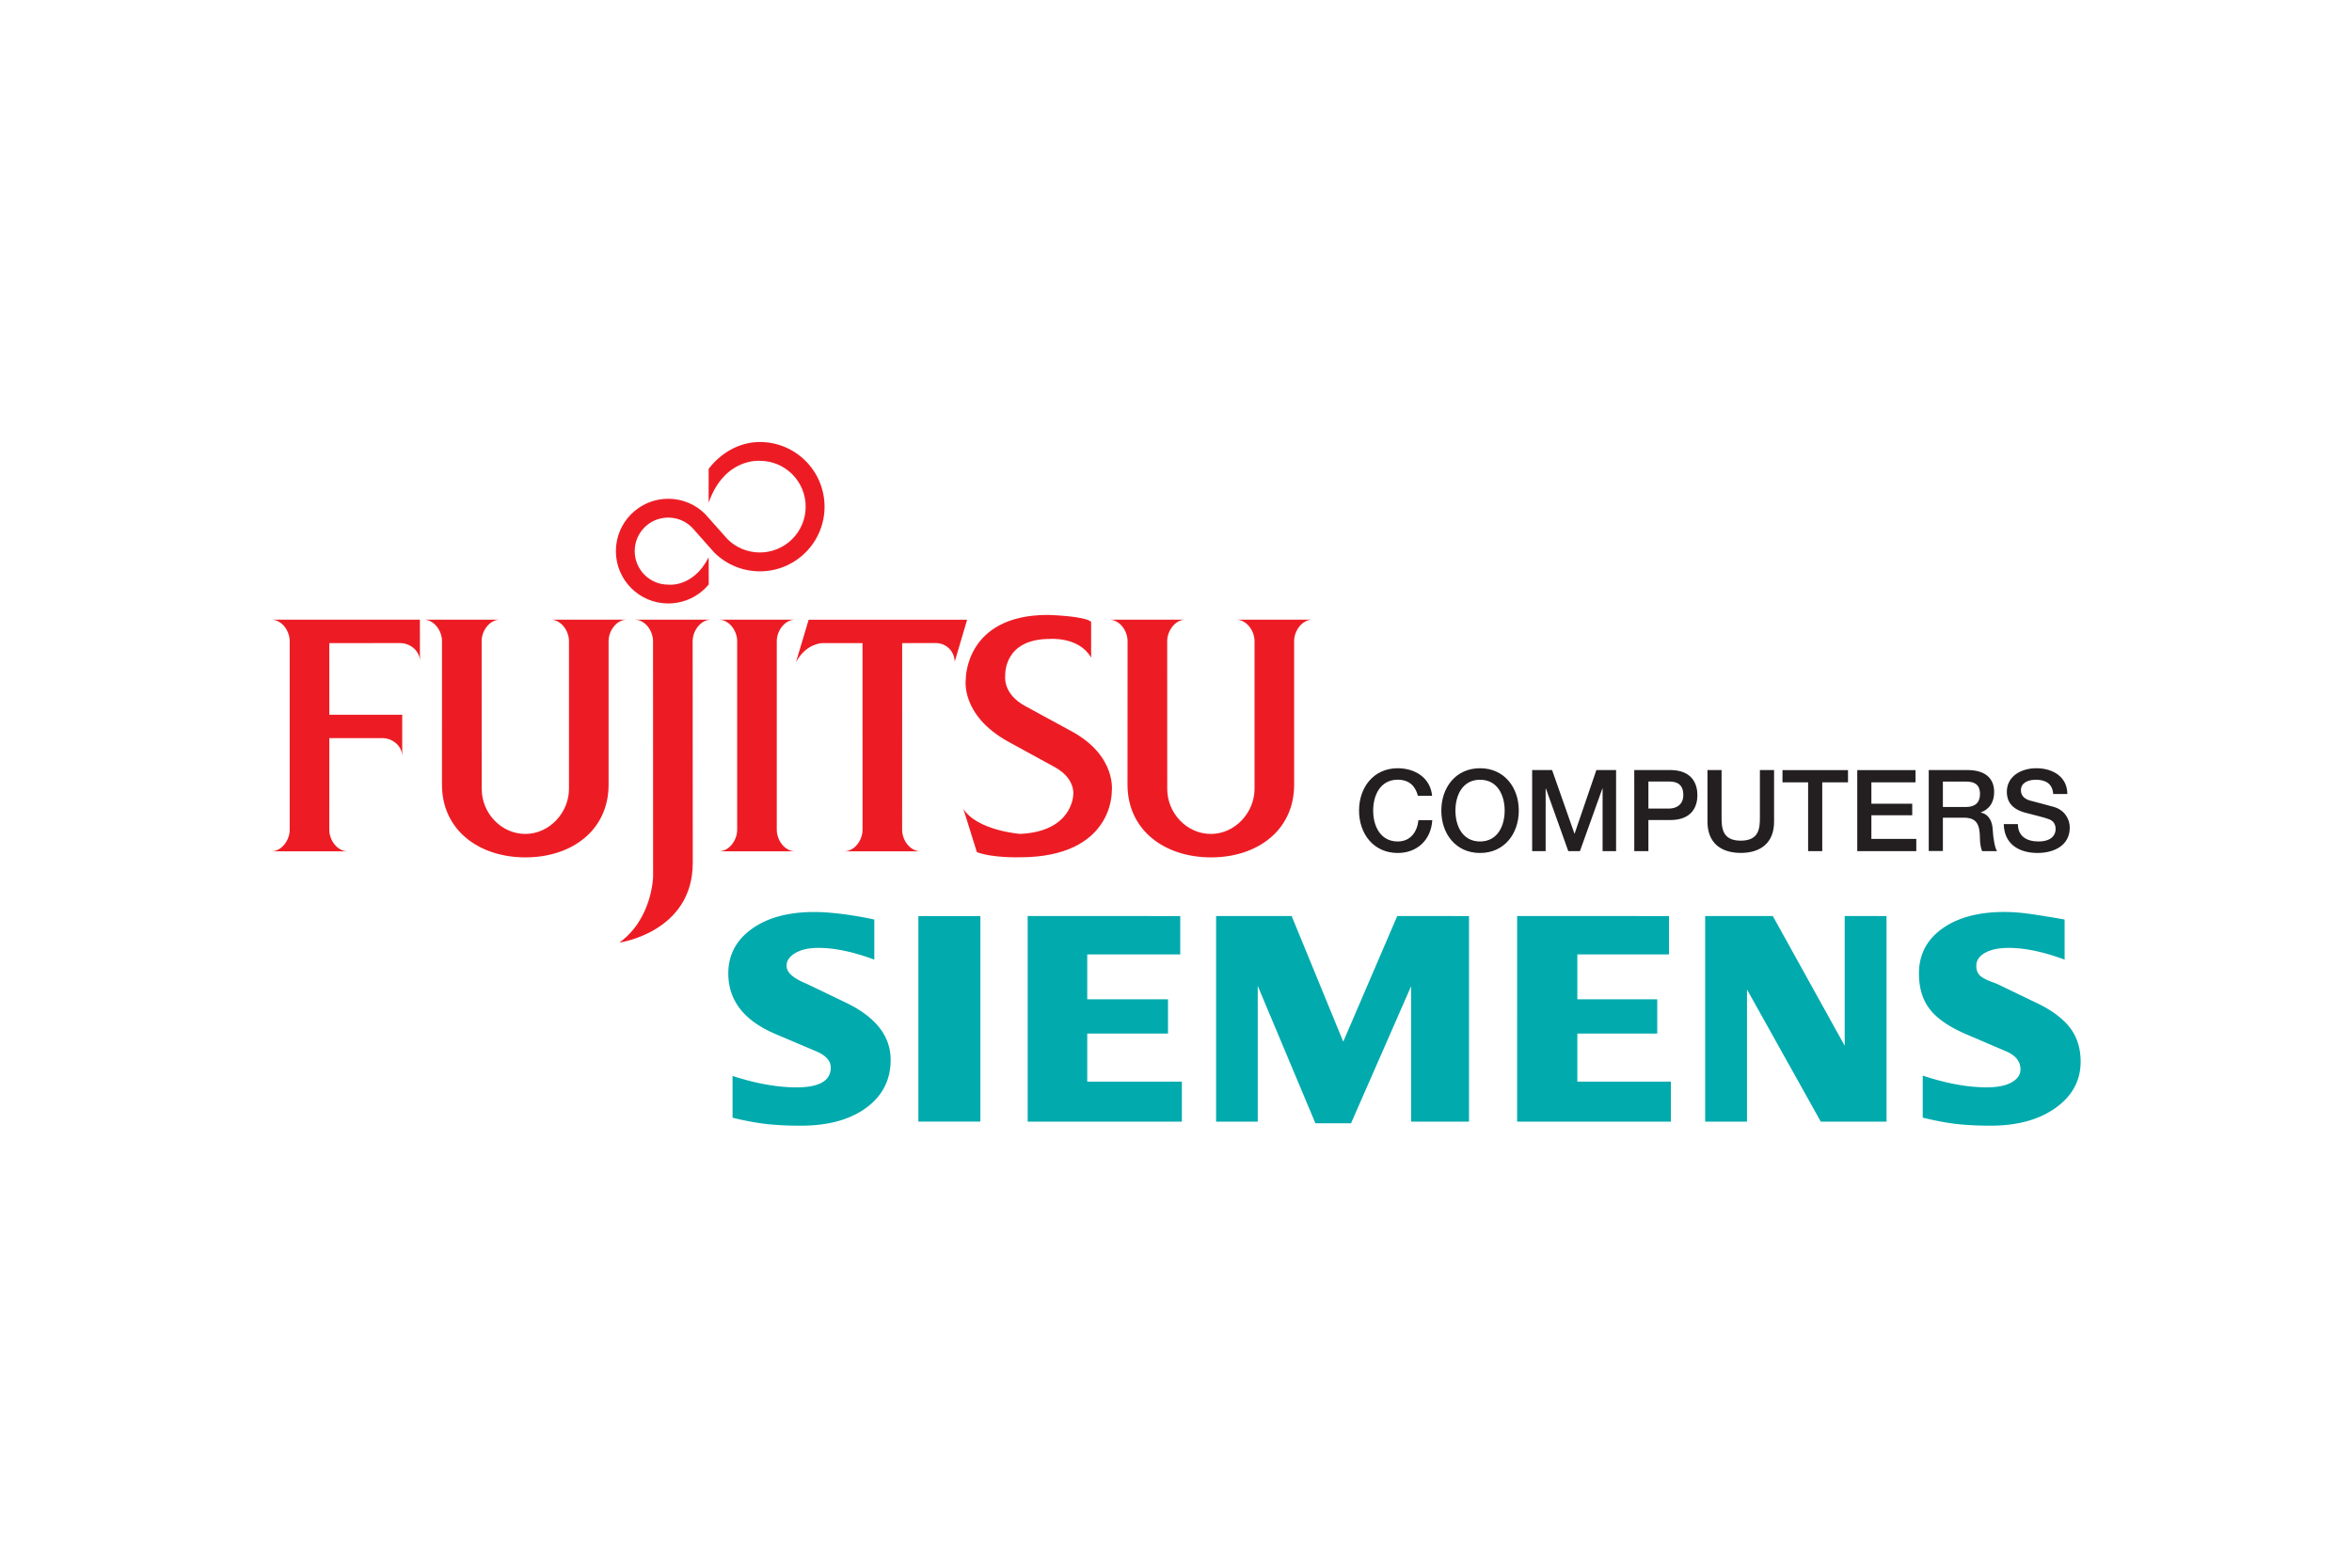
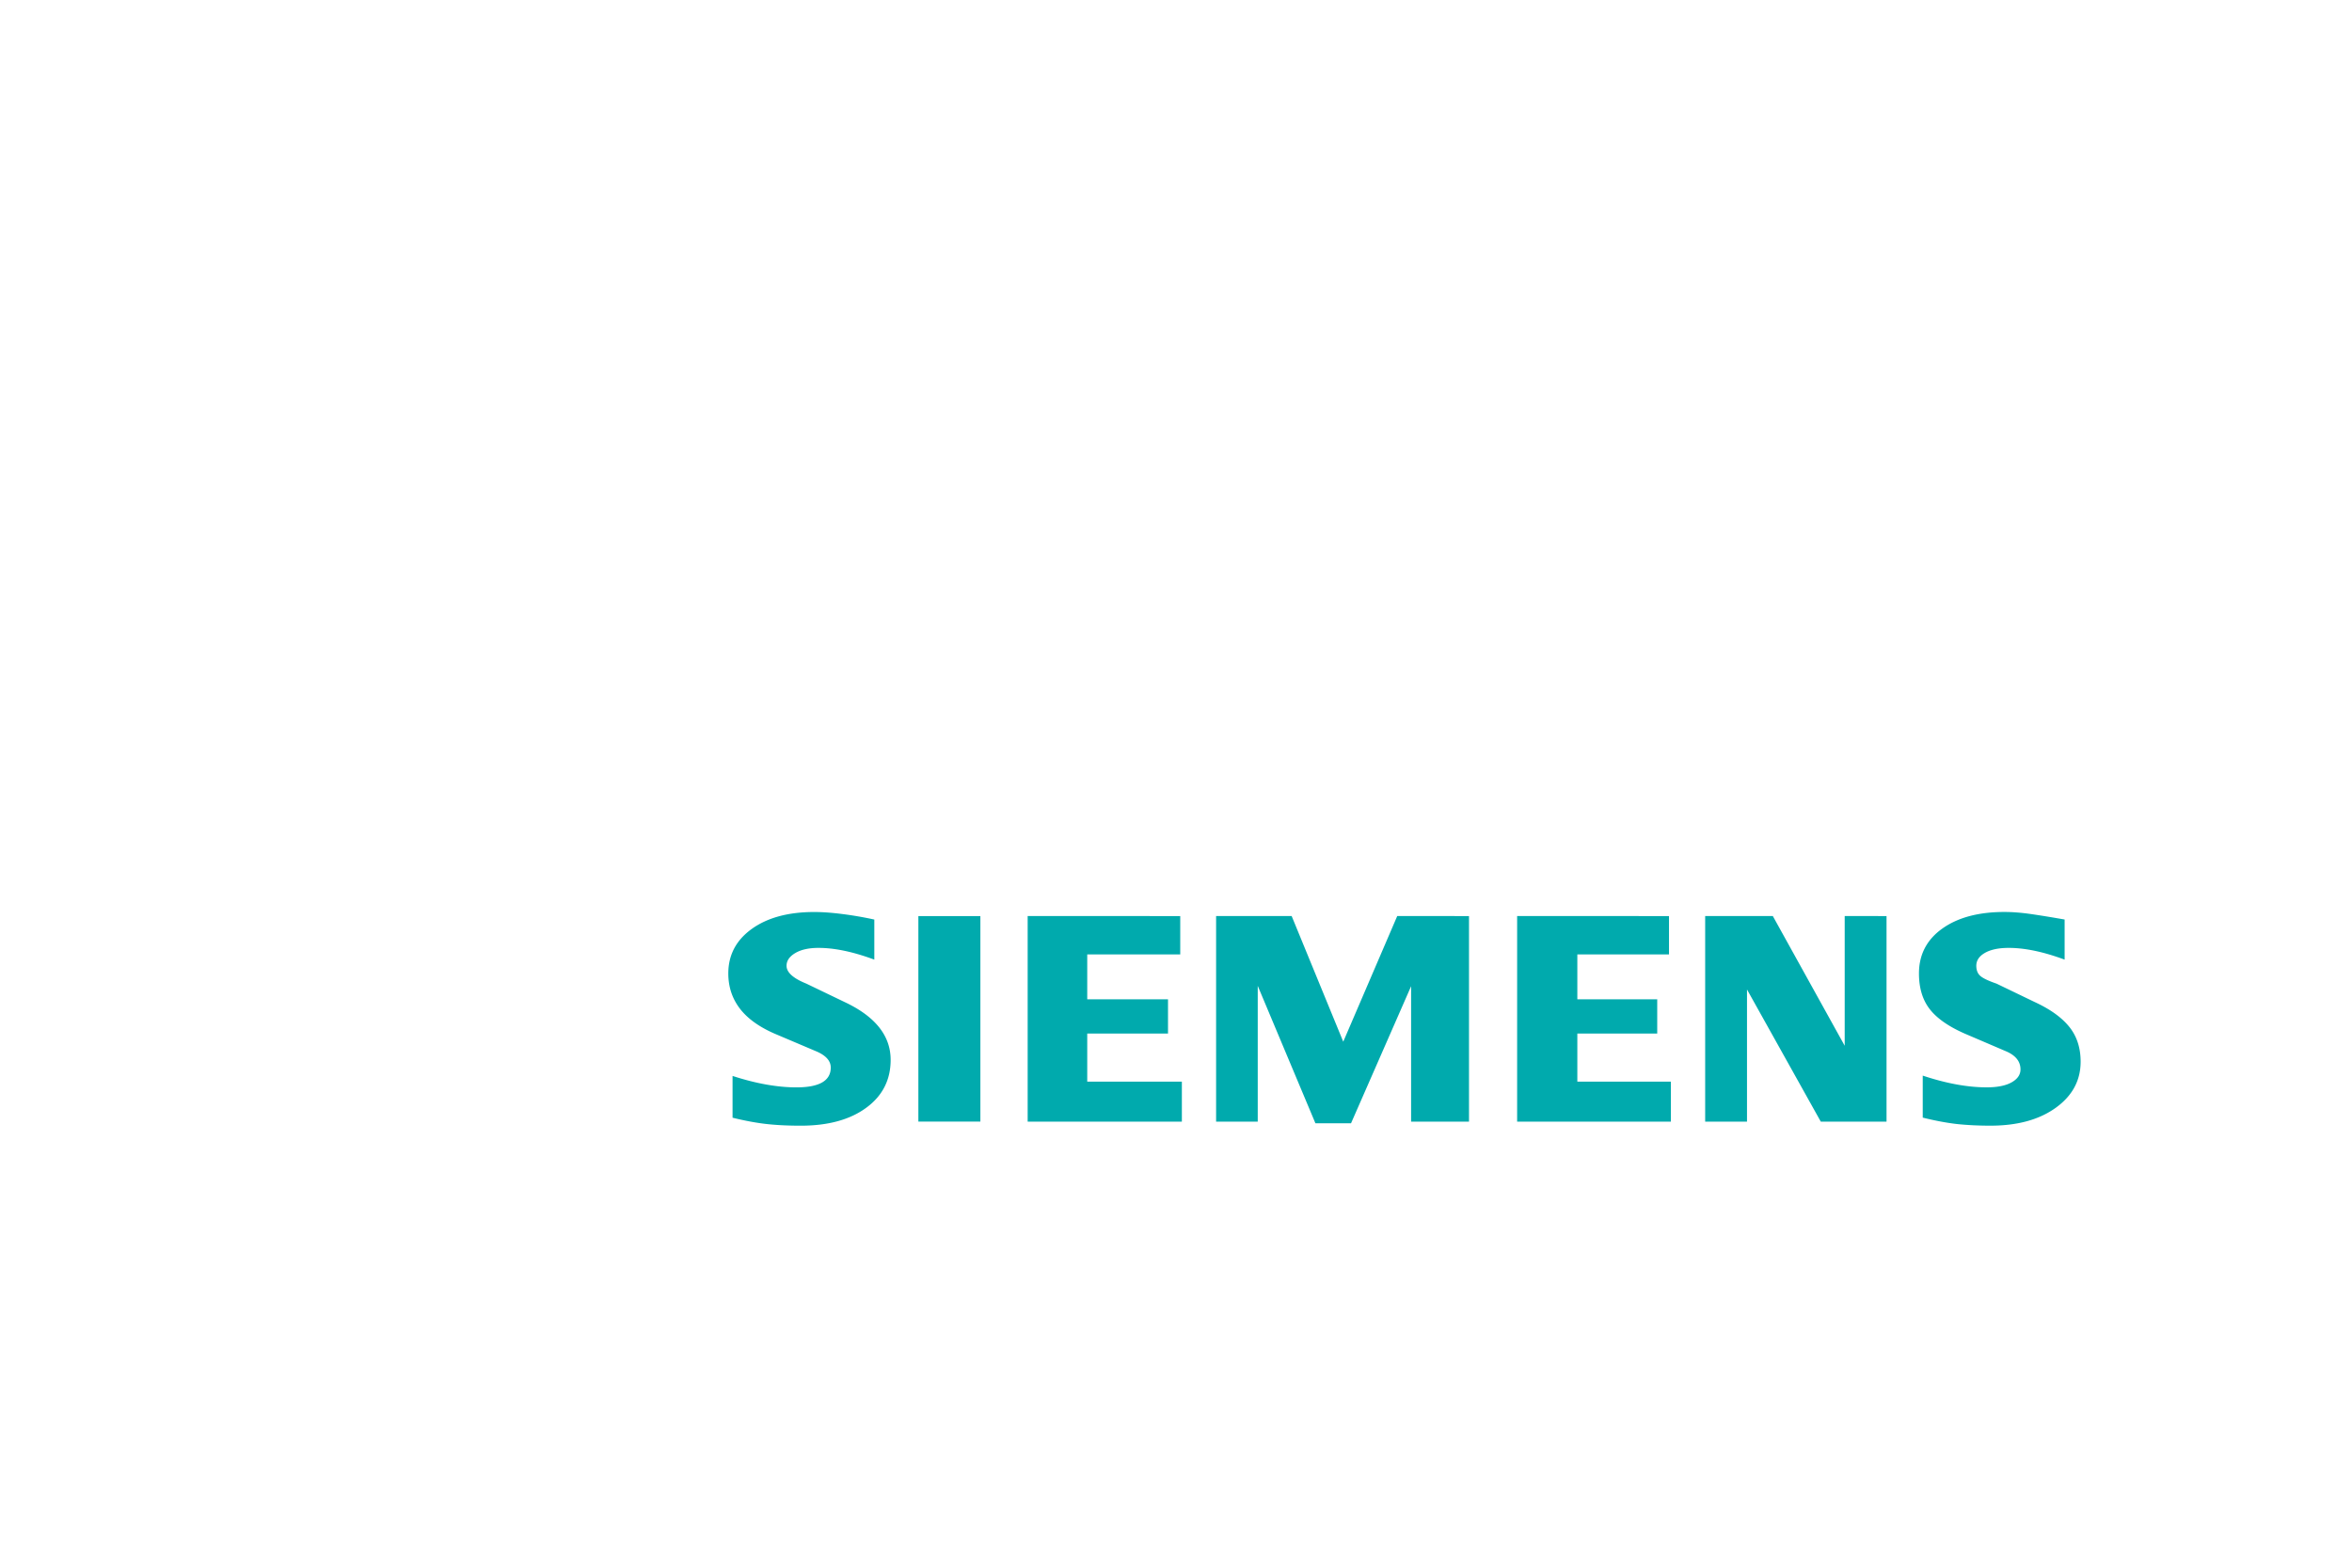
<svg xmlns="http://www.w3.org/2000/svg" height="800" width="1200" version="1.0" viewBox="-26.198 -16.503 227.051 99.017">
  <path d="M173.111 46.109v3.869c-2.028-.752-3.825-1.133-5.398-1.133-.965 0-1.731.161-2.288.477-.561.319-.84.737-.84 1.25 0 .422.128.748.385.976.257.227.777.477 1.566.748l3.675 1.771c1.511.697 2.629 1.5 3.356 2.409.726.906 1.089 2.028 1.089 3.359 0 1.815-.803 3.3-2.406 4.452-1.603 1.152-3.704 1.724-6.304 1.724-1.181 0-2.255-.055-3.224-.158-.965-.11-2.068-.312-3.308-.62v-4.056c2.266.755 4.324 1.133 6.168 1.133 1.027 0 1.83-.158 2.402-.477.576-.323.866-.737.866-1.254 0-.759-.455-1.339-1.361-1.735l-4.041-1.731c-1.57-.693-2.699-1.489-3.378-2.38-.682-.891-1.02-2.032-1.02-3.422 0-1.808.748-3.253 2.244-4.324 1.496-1.071 3.499-1.61 6.011-1.61.785 0 1.647.07 2.585.205.935.136 2.01.312 3.22.524zm-17.192-.337v19.847h-6.348l-7.122-12.758v12.758h-4.038V45.771h6.531l6.939 12.524V45.771zm-20.999 0v3.704h-8.849v4.331h7.712v3.308h-7.712v4.646h9.029v3.858h-14.841V45.771zm-19.308 0v19.847h-5.589V52.545l-5.798 13.232h-3.44l-5.567-13.268v13.111h-4.019V45.771h7.294l4.98 12.131 5.211-12.131zm-27.875 0v3.704h-8.978v4.331h7.797v3.308h-7.797v4.646h9.135v3.858H73.008V45.771zm-19.294 0h-5.986v19.846h5.986zm-10.239.337v3.869c-2.024-.752-3.821-1.133-5.391-1.133-.935 0-1.683.169-2.241.499-.561.334-.84.741-.84 1.228 0 .634.634 1.21 1.911 1.724l3.682 1.771c2.97 1.394 4.456 3.257 4.456 5.589 0 1.936-.788 3.48-2.365 4.632-1.573 1.151-3.678 1.724-6.311 1.724-1.214 0-2.303-.051-3.271-.158-.968-.106-2.076-.308-3.315-.612v-4.034c2.266.737 4.324 1.104 6.168 1.104 2.208 0 3.312-.638 3.312-1.914 0-.638-.455-1.155-1.364-1.551l-4.078-1.731c-1.515-.664-2.633-1.482-3.359-2.446-.726-.968-1.089-2.083-1.089-3.356 0-1.782.755-3.212 2.266-4.302 1.511-1.085 3.521-1.632 6.029-1.632.818 0 1.746.07 2.787.205a35.294 35.294 0 013.014.524" fill="#00aaad" />
-   <path d="M110.682 34.164c-.231-.898-.81-1.559-1.947-1.559-1.672 0-2.373 1.482-2.373 2.982 0 1.5.7 2.982 2.373 2.982 1.214 0 1.881-.909 1.991-2.05h1.339c-.106 1.874-1.438 3.161-3.33 3.161-2.34 0-3.737-1.856-3.737-4.093 0-2.233 1.397-4.089 3.737-4.089 1.76.011 3.154.979 3.319 2.666h-1.372m5.996-2.666c-2.343 0-3.737 1.856-3.737 4.089 0 2.237 1.394 4.093 3.737 4.093 2.343 0 3.741-1.856 3.741-4.093 0-2.233-1.397-4.089-3.741-4.089zm0 1.111c1.676 0 2.377 1.478 2.377 2.978 0 1.504-.701 2.982-2.377 2.982-1.676 0-2.376-1.478-2.376-2.982 0-1.5.701-2.978 2.376-2.978m5.032-.935h1.925l2.153 6.132h.022l2.098-6.132h1.903v7.826h-1.302v-6.04h-.022l-2.164 6.04h-1.126l-2.16-6.04h-.026v6.04h-1.302v-7.826m9.858 7.826h1.364v-3h2.079c2.23.011 2.651-1.43 2.651-2.402 0-.987-.422-2.428-2.651-2.428h-3.444zm1.364-6.718h2.024c.723 0 1.346.264 1.346 1.306 0 .994-.756 1.302-1.368 1.302h-2.002v-2.607m5.703-1.111h1.361v4.555c0 1.049.07 2.263 1.852 2.263 1.786 0 1.848-1.214 1.848-2.263v-4.555h1.368v5.002c0 2.002-1.276 3-3.216 3-1.936 0-3.212-.998-3.212-3v-5.002m7.239.004h6.326v1.185h-2.486v6.641h-1.364v-6.641h-2.475v-1.185m7.217 0h5.626v1.185h-4.261v2.065h3.942v1.111h-3.942v2.281h4.335v1.185h-5.699v-7.826m6.902 7.815h1.364v-3.22h2.017c1.251 0 1.562.638 1.562 2.079 0 .378.099.954.22 1.152h1.438c-.191-.205-.381-1.177-.425-2.065-.062-1.203-.708-1.592-1.159-1.658v-.022c.257-.084 1.295-.466 1.295-1.973 0-1.328-.873-2.112-2.582-2.112h-3.73zm1.364-6.707h2.219c.719 0 1.364.198 1.364 1.199 0 .825-.473 1.254-1.339 1.254h-2.244V32.782m7.243 4.111c0 1.203.887 1.676 1.984 1.676 1.21 0 1.657-.591 1.657-1.185 0-.601-.33-.843-.645-.965-.55-.205-1.265-.348-2.343-.645-1.331-.363-1.724-1.173-1.724-1.984 0-1.562 1.438-2.292 2.849-2.292 1.628 0 2.993.858 2.993 2.49h-1.364c-.066-1.008-.744-1.379-1.683-1.379-.634 0-1.434.227-1.434 1.016 0 .55.374.858.931 1.008.121.033 1.848.484 2.266.605 1.027.304 1.518 1.181 1.518 1.991 0 1.753-1.551 2.45-3.11 2.45-1.786 0-3.227-.851-3.26-2.787h1.364" fill="#231f20" />
-   <path d="M44.965 19.231c0-1.001-.766-2.076-1.768-2.076h7.36c-1.001 0-1.768 1.075-1.768 2.076V37.443c0 1.001.766 2.076 1.768 2.076H43.197c1.001 0 1.768-1.075 1.768-2.076V19.231m-39.372 9.363l5.12-.004c.998 0 1.918.766 1.918 1.768v-4.023H5.593l-.004-6.917 6.829-.004c1.001 0 1.922.763 1.922 1.764l-.004-4.023H0c1.001 0 1.768 1.071 1.768 2.072v18.212c0 1.001-.766 2.079-1.768 2.079h7.357c-1.001 0-1.768-1.078-1.768-2.079l.004-8.845m14.713 4.91c0 2.325 1.881 4.338 4.206 4.338 2.325 0 4.217-2.043 4.217-4.368V19.228c0-1.001-.766-2.076-1.768-2.076h7.36c-1.005 0-1.768 1.075-1.768 2.076v13.848c0 4.441-3.583 7.03-8.024 7.03-4.441 0-8.061-2.589-8.061-7.03l.004-13.848c0-1.001-.763-2.076-1.764-2.076h7.357c-1.005 0-1.768 1.075-1.768 2.076l.007 14.277m20.364-14.273c0-1.001.766-2.076 1.768-2.076h-7.357c1.001 0 1.764 1.075 1.764 2.076l.007 22.744s-.077 4.06-3.257 6.359c0 0 7.085-.997 7.085-7.698l-.011-21.406M86.482 33.504c0 2.325 1.885 4.338 4.21 4.338 2.321 0 4.217-2.043 4.217-4.368V19.228c0-1.001-.766-2.076-1.768-2.076h7.357c-1.001 0-1.768 1.075-1.768 2.076l.004 13.848c0 4.441-3.579 7.03-8.024 7.03-4.445 0-8.064-2.589-8.064-7.03l.007-13.848c0-1.001-.766-2.076-1.768-2.076h7.357c-.998 0-1.764 1.075-1.764 2.076l.004 14.277m-7.346-12.689c-1.185-2.05-4.001-1.801-4.001-1.801-4.5 0-4.291 3.524-4.291 3.524s-.304 1.76 1.951 2.97l4.503 2.45c4.338 2.387 3.829 5.783 3.829 5.783s.191 6.355-8.886 6.355c0 0-2.64.077-4.137-.499l-1.302-4.173c1.342 2.105 5.479 2.413 5.479 2.413 5.094-.231 5.13-3.792 5.13-3.792s.231-1.533-1.76-2.64l-4.481-2.454c-4.672-2.567-4.137-6.011-4.137-6.011s-.114-6.245 7.929-6.245c0 0 3.598.095 4.173.671v3.447m-27.27-3.656l-1.225 4.1c.976-1.819 2.527-1.841 2.527-1.841h3.898l.004 18.025c0 1.001-.77 2.076-1.771 2.076h7.36c-1.001 0-1.768-1.075-1.768-2.076l.004-18.025 3.253-.004c1.005 0 1.815.81 1.815 1.812l1.203-4.067h-15.3m-7.841-7.786c.803.799 1.911 1.294 3.132 1.294 2.442 0 4.423-1.98 4.423-4.423 0-2.446-1.98-4.426-4.423-4.426 0 0-3.411-.323-4.944 4.041V2.589C43.358 1.093 45.13 0 47.158 0c3.447 0 6.242 2.798 6.242 6.245 0 3.447-2.795 6.242-6.242 6.242-1.727 0-3.286-.7-4.415-1.826L40.597 8.244c-.587-.583-1.394-.946-2.288-.946-1.79 0-3.235 1.445-3.235 3.235 0 1.786 1.445 3.238 3.235 3.238 0 0 2.395.326 3.906-2.644l.004 2.626c-.928 1.122-2.34 1.834-3.909 1.834-2.791 0-5.053-2.259-5.053-5.053 0-2.791 2.263-5.054 5.053-5.054 1.397 0 2.659.565 3.572 1.482l2.145 2.413" fill="#ed1c24" />
</svg>